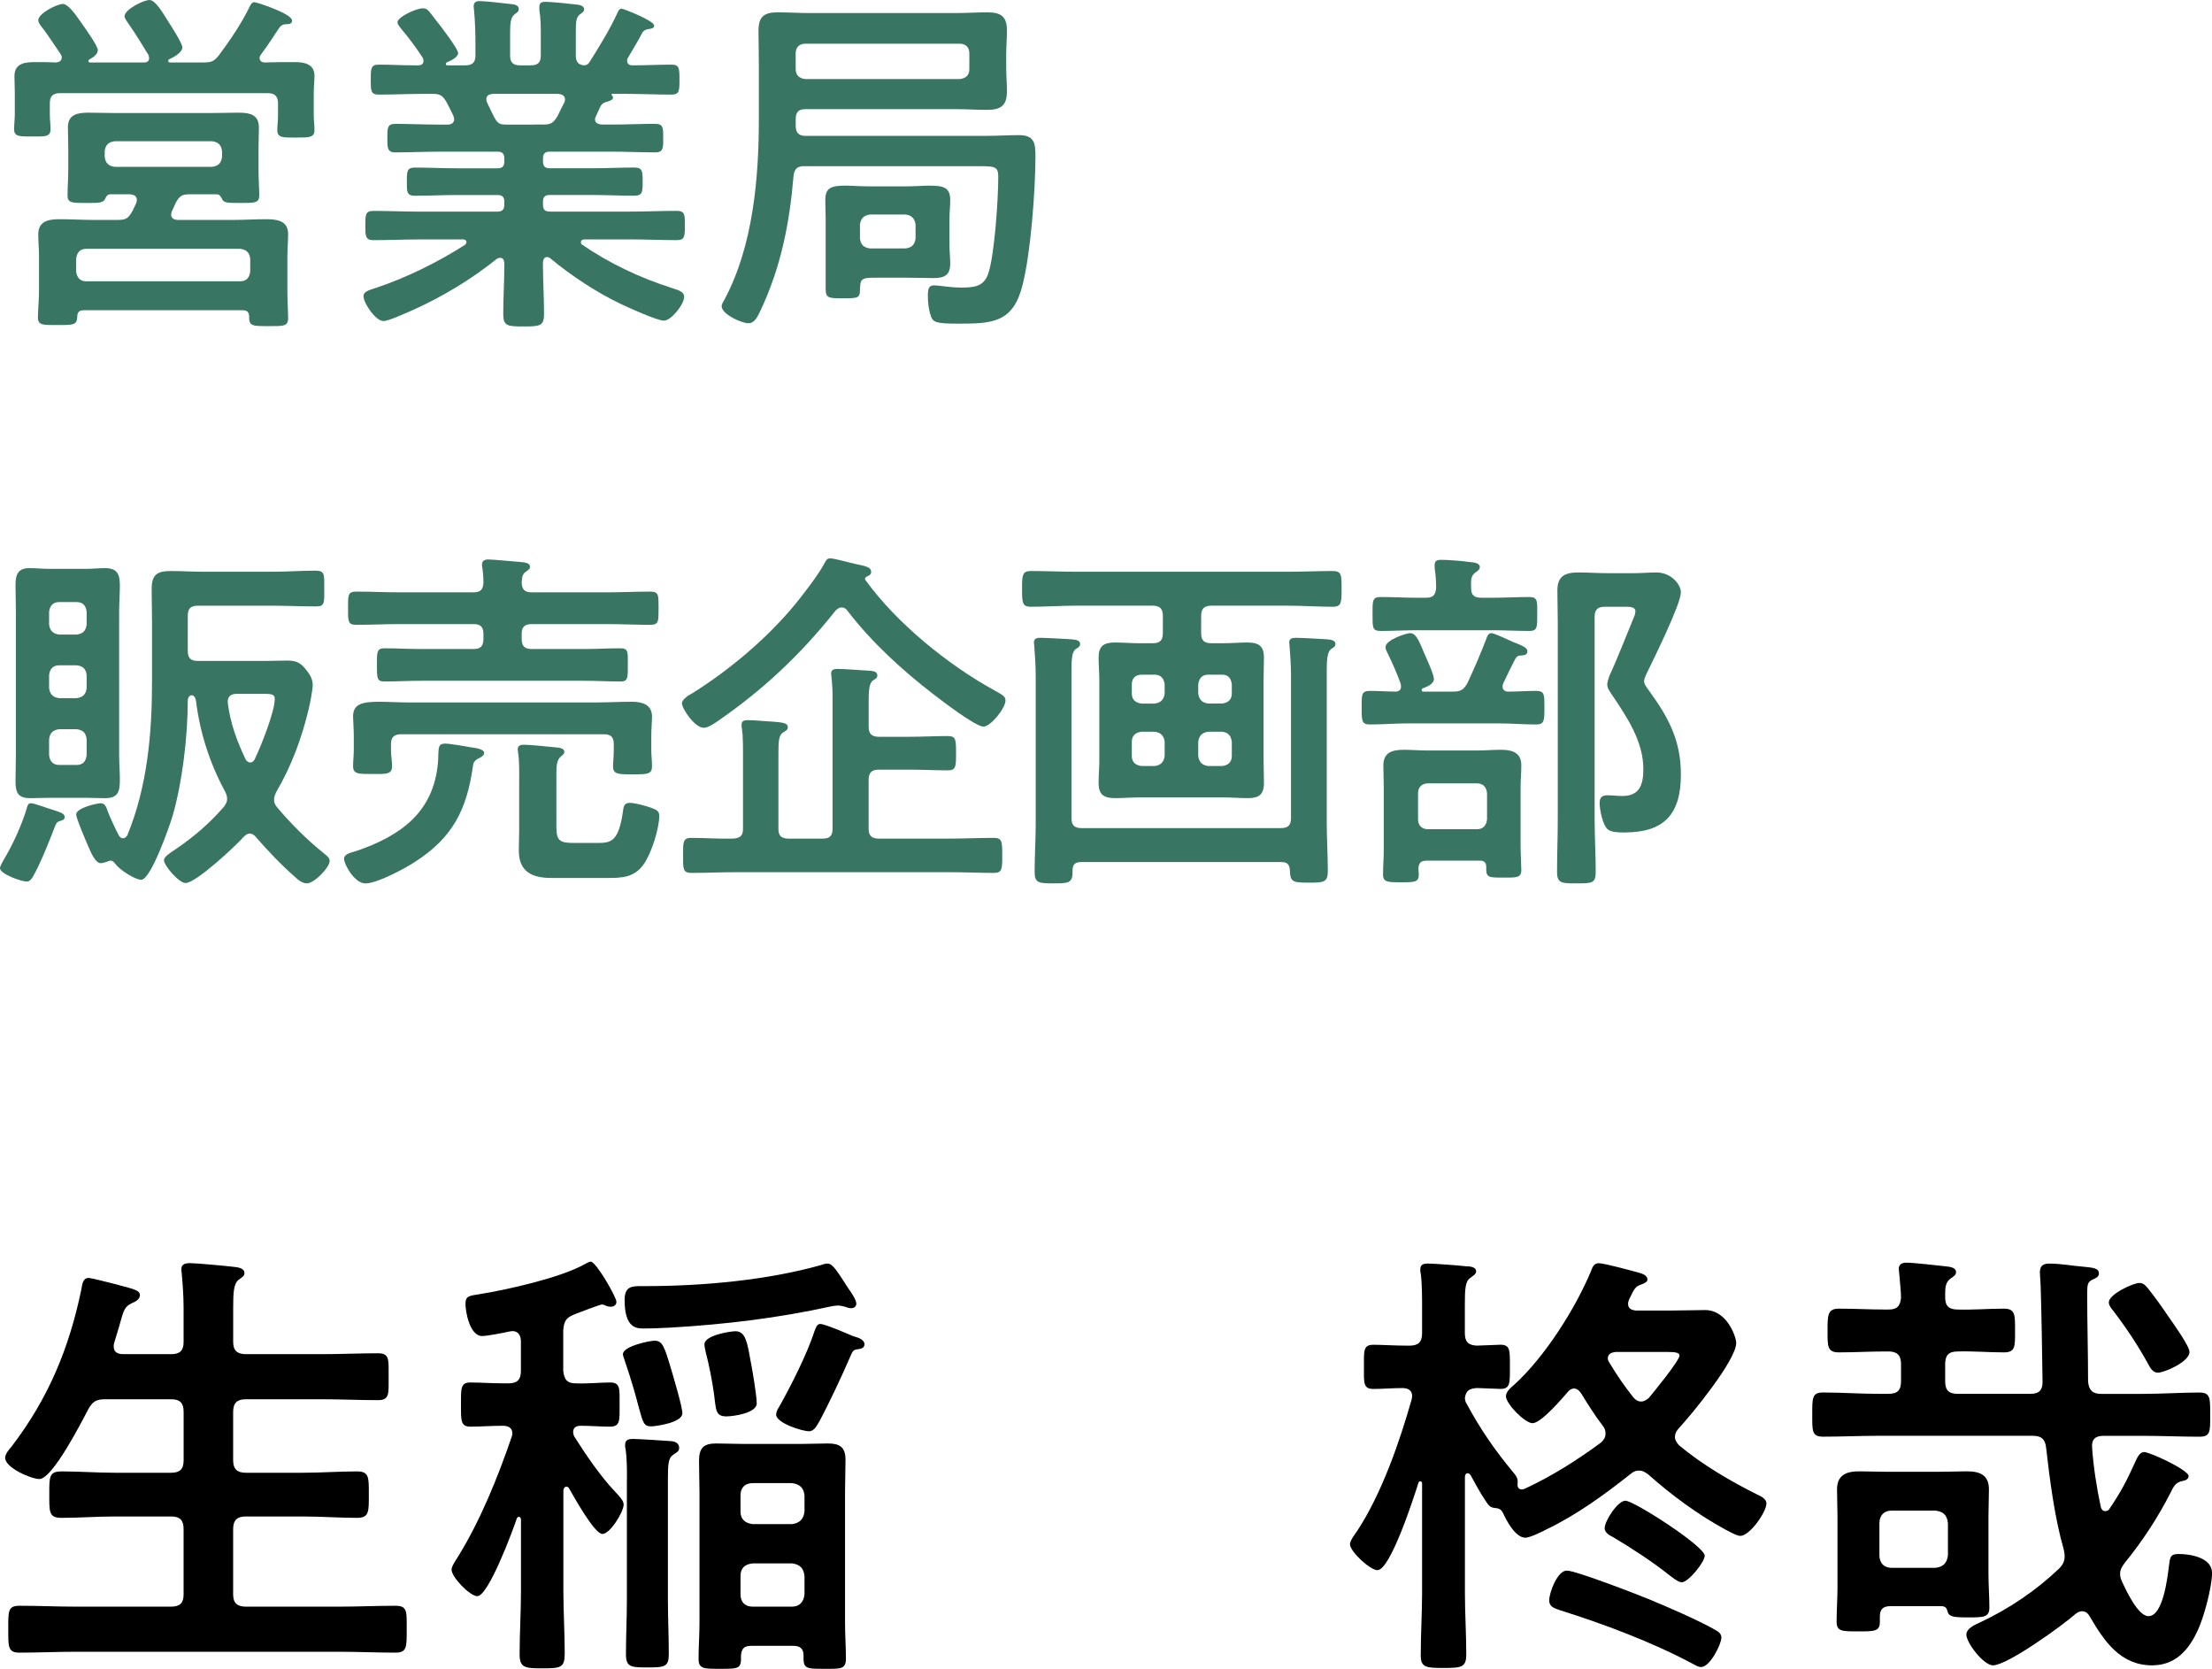
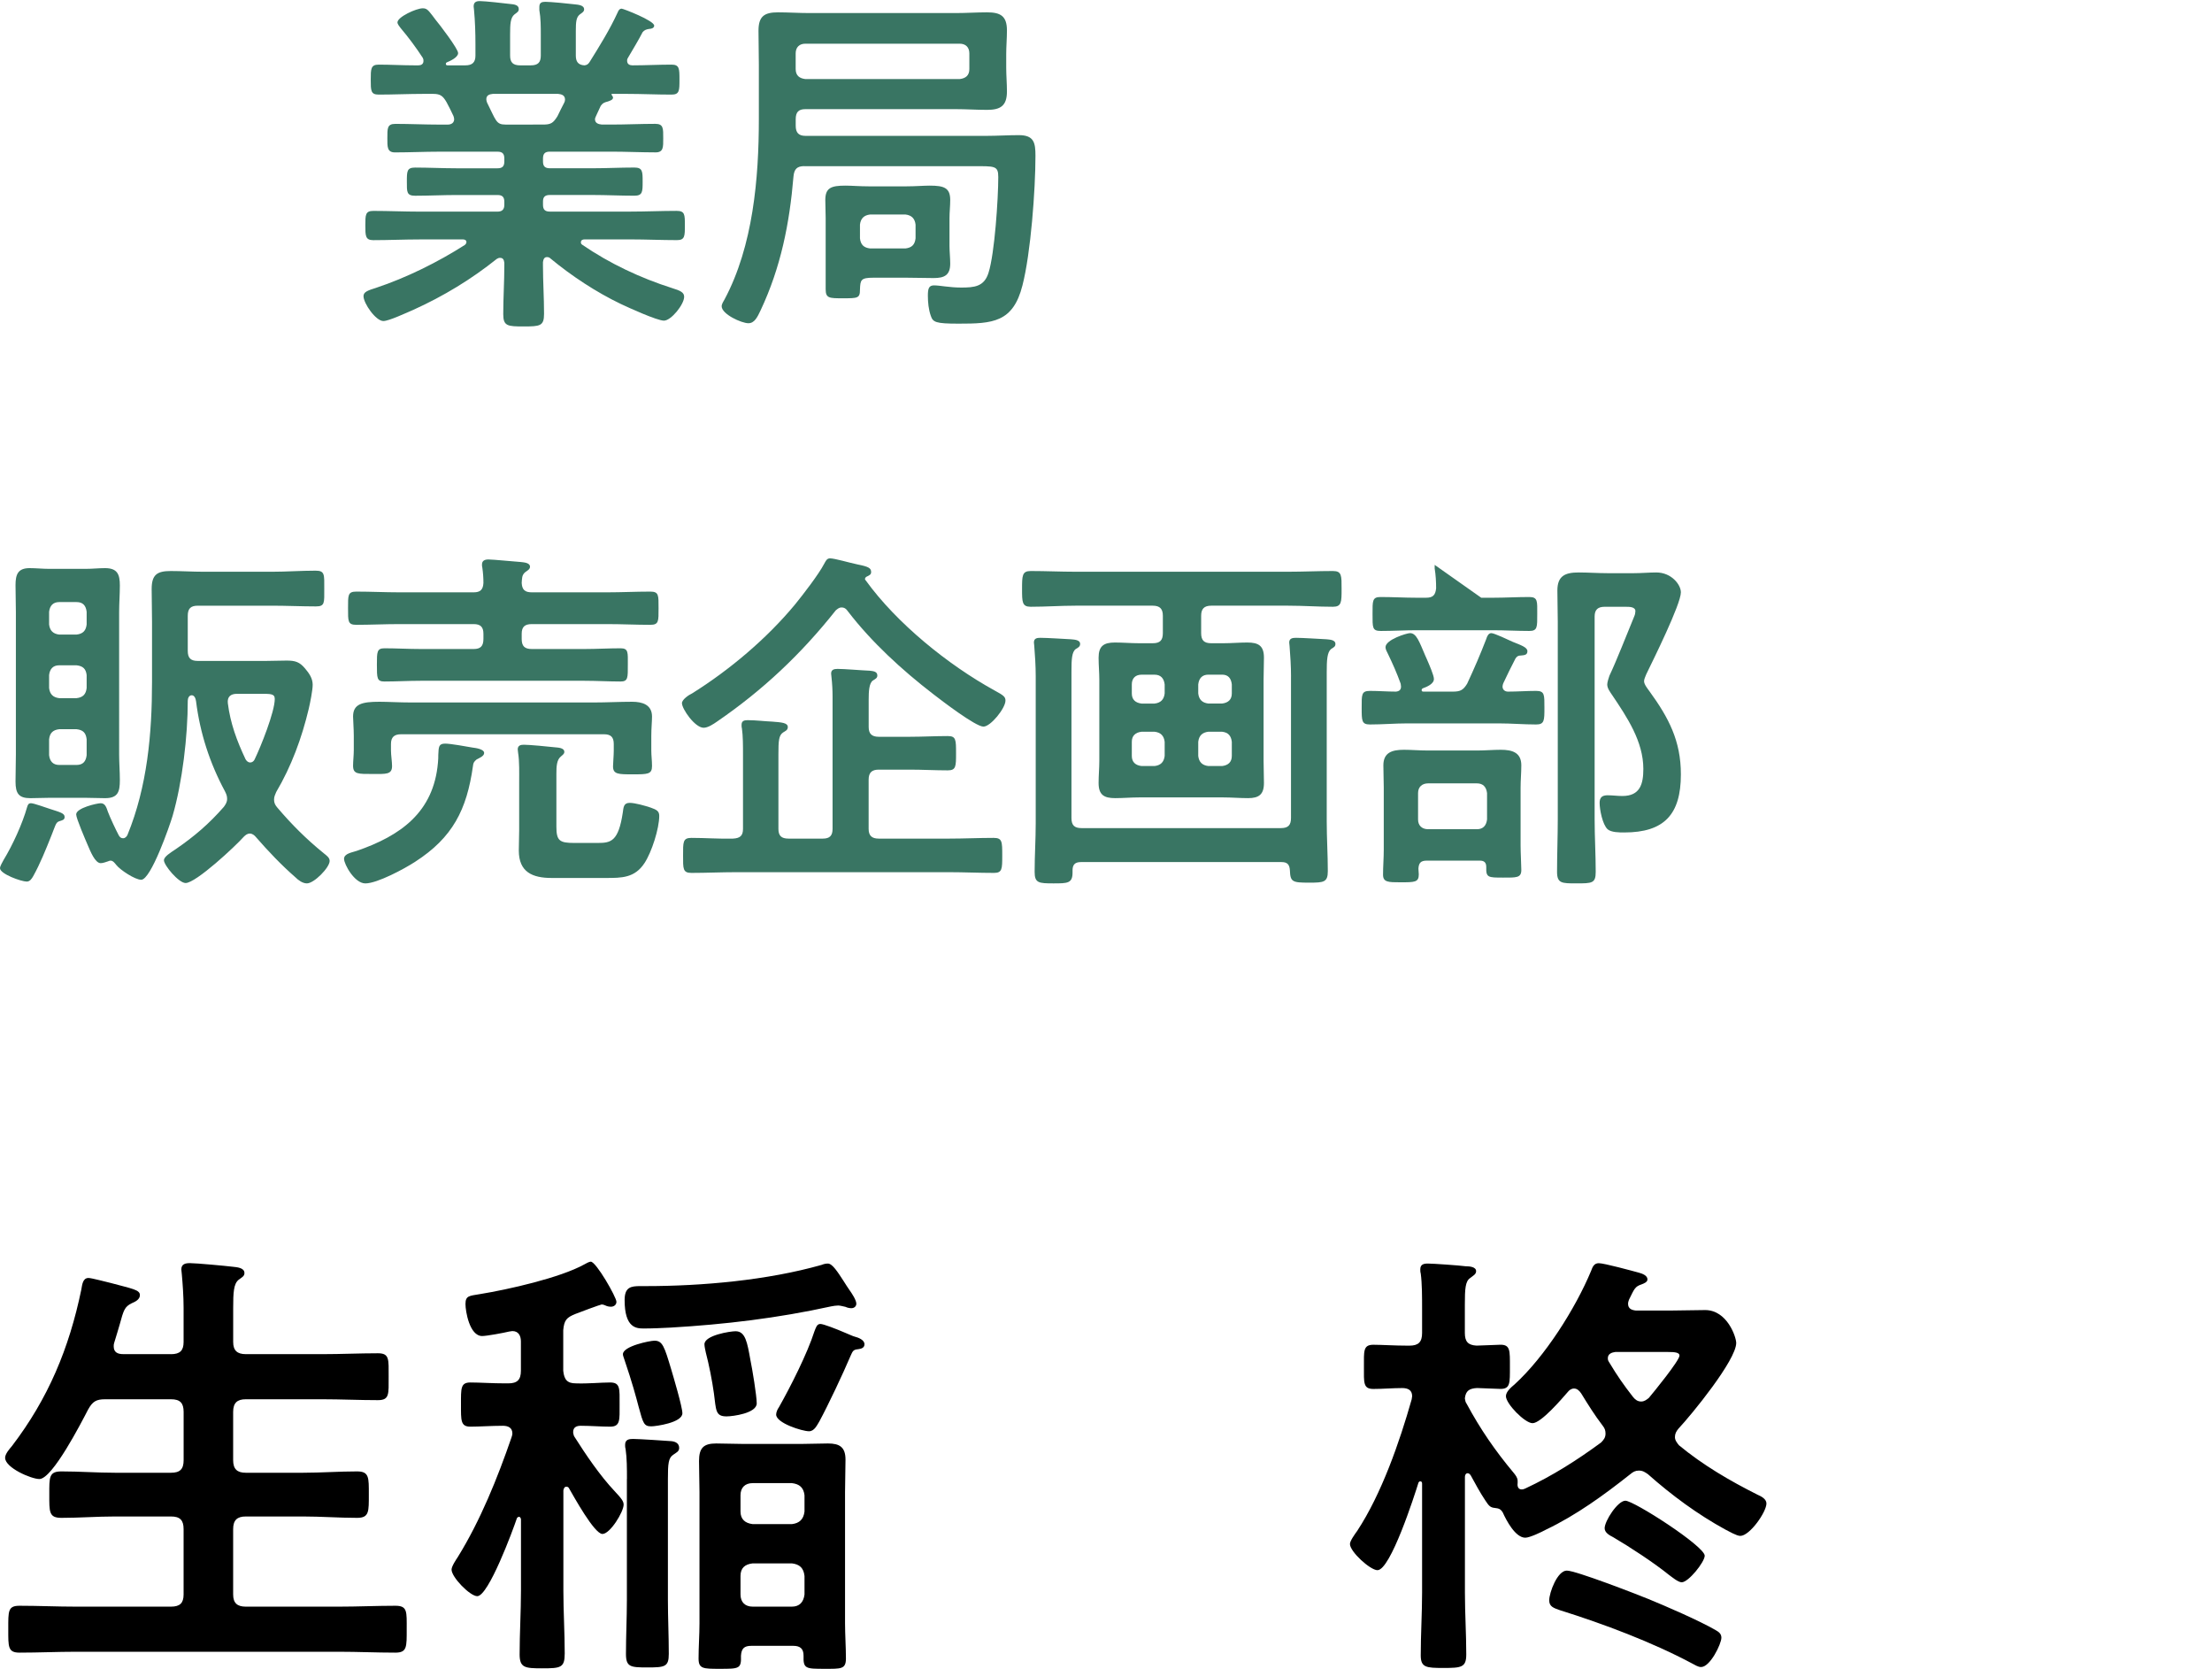
<svg xmlns="http://www.w3.org/2000/svg" enable-background="new 0 0 67.399 50.84" height="50.84" viewBox="0 0 67.399 50.84" width="67.399">
  <g fill="#397563">
-     <path d="m3.917.726c-.044-.066-.122-.165-.122-.231 0-.209.583-.495.76-.495.175 0 .396.374.561.638.077.121.44.682.44.803 0 .165-.264.297-.396.363-.044.022-.033.044-.033.055s0 .044.055.044h1.012c.253 0 .33-.033.484-.231.308-.407.693-.979.914-1.441.033-.066.077-.165.154-.165s1.154.352 1.154.561c0 .099-.088.11-.176.11-.077 0-.143.022-.198.088-.187.264-.286.451-.583.847-.022.033-.033.055-.033.099 0 .088.077.132.154.132.297-.011.594-.011.902-.011.286 0 .616.044.616.418 0 .143-.022.319-.022.517v.693c0 .132.022.319.022.44 0 .231-.154.231-.572.231-.374 0-.561.011-.561-.22 0-.154.022-.297.022-.44v-.385c0-.209-.099-.308-.308-.308h-6.337c-.22 0-.308.099-.308.308v.352c0 .143.022.286.022.44 0 .242-.187.22-.55.22-.396 0-.561.011-.561-.231 0-.11.022-.308.022-.429v-.671c0-.231-.011-.385-.011-.506 0-.407.341-.429.649-.429.209 0 .418 0 .627.011.088-.011.165-.044.165-.154 0-.033-.011-.066-.033-.099-.165-.242-.33-.495-.506-.737-.077-.099-.176-.209-.176-.297 0-.209.572-.495.748-.495.154 0 .363.286.517.506.033.044.055.077.077.11.099.143.473.66.473.792s-.165.231-.264.286c-.01.011-.022.022-.022.044 0 .033.022.044.055.044h1.64c.033 0 .154 0 .154-.132 0-.033-.011-.066-.022-.099-.198-.319-.385-.638-.605-.946zm1.298 5.809c0 .121.088.154.187.165h1.716c.33 0 .66-.022.99-.022s.671.044.671.451c0 .22-.022.44-.022.649v1.145c0 .242.022.594.022.77 0 .253-.143.242-.594.242-.506 0-.594 0-.594-.286 0-.143-.066-.198-.198-.198h-4.841c-.132 0-.198.055-.198.198-.011.253-.11.253-.605.253-.44 0-.594.011-.594-.231 0-.209.033-.528.033-.77v-1.123c0-.209-.022-.429-.022-.638 0-.418.33-.462.66-.462s.672.022 1.002.022h.77c.264 0 .319-.066.44-.275.033-.077.077-.154.11-.231.011-.033.022-.066.022-.099 0-.132-.099-.165-.209-.176h-.594c-.099 0-.132.066-.165.143-.067.121-.177.121-.539.121-.462 0-.605.011-.605-.231s.022-.517.022-.759v-.693c0-.209-.011-.418-.011-.627 0-.385.297-.44.616-.44.286 0 .572.011.847.011h2.849c.297 0 .583-.011.88-.011.33 0 .627.044.627.451 0 .209-.011.407-.011.616v.693c0 .242.022.572.022.759 0 .242-.143.231-.616.231-.33 0-.473 0-.517-.121-.044-.077-.066-.143-.176-.143h-.814c-.231 0-.308.055-.418.253-.044.088-.077.176-.121.264-.011.033-.022.066-.022.099zm2.101 2.035c.187 0 .286-.11.308-.297v-.396c-.022-.187-.121-.275-.308-.297h-4.687c-.187 0-.286.11-.308.297v.396c.022.187.121.297.308.297zm-.858-3.487c.187-.022.286-.11.308-.308v-.166c-.022-.197-.121-.285-.308-.307h-2.959c-.187.022-.287.11-.309.307v.165c.022.198.121.286.308.308h2.96z" />
    <path d="m18.822.374c.022-.055.055-.11.121-.11.044 0 .99.363.99.517 0 .088-.121.099-.143.099-.088.011-.154.033-.209.099-.099.198-.33.583-.44.77-.022.033-.033.055-.033.099 0 .11.077.143.165.143.396 0 .792-.022 1.188-.022.242 0 .242.121.242.462 0 .33 0 .451-.242.451-.462 0-.913-.022-1.375-.022h-.429c-.033 0-.033.022-.011.044.011.022.033.044.033.066 0 .077-.099.099-.154.121-.121.033-.154.044-.22.132-.044.099-.099.209-.143.308-.011.033-.033.066-.033.099 0 .121.099.154.209.165h.286c.451 0 .891-.022 1.342-.022.253 0 .242.143.242.44 0 .264.011.429-.231.429-.451 0-.902-.022-1.353-.022h-1.87c-.143 0-.209.055-.209.209v.088c0 .143.055.209.209.209h1.309c.418 0 .836-.022 1.265-.022.253 0 .253.121.253.429s0 .429-.253.429c-.429 0-.847-.022-1.265-.022h-1.309c-.143 0-.209.055-.209.198v.099c0 .143.055.209.209.209h2.464c.462 0 .924-.022 1.397-.022.253 0 .253.11.253.44s0 .451-.242.451c-.473 0-.946-.022-1.408-.022h-1.408c-.055 0-.11.022-.11.088 0 .033.011.055.044.077.836.572 1.771 1.012 2.739 1.32.253.077.363.132.363.264 0 .231-.396.726-.616.726-.209 0-1.078-.396-1.31-.506-.759-.363-1.507-.858-2.145-1.386-.033-.033-.066-.044-.11-.044-.088 0-.11.077-.121.154v.099c0 .484.033.979.033 1.475 0 .374-.121.385-.627.385-.484 0-.616-.011-.616-.374 0-.495.033-.99.033-1.485v-.077c-.011-.088-.033-.154-.132-.154-.033 0-.066.011-.099.033-.77.616-1.617 1.133-2.542 1.551-.231.099-.748.341-.913.341-.231 0-.605-.539-.605-.759 0-.132.143-.176.385-.253.924-.308 1.881-.781 2.707-1.309.022-.022.044-.044.044-.088 0-.055-.055-.077-.099-.077h-1.331c-.462 0-.935.022-1.408.022-.242 0-.242-.132-.242-.451s0-.44.242-.44c.473 0 .946.022 1.408.022h2.376c.143 0 .209-.066.209-.209v-.088c0-.154-.066-.209-.209-.209h-1.243c-.418 0-.847.022-1.265.022-.264 0-.253-.121-.253-.429 0-.319 0-.429.253-.429.418 0 .847.022 1.265.022h1.243c.143 0 .209-.055.209-.209v-.088c0-.154-.066-.209-.209-.209h-1.771c-.451 0-.902.022-1.353.022-.242 0-.231-.176-.231-.429 0-.297-.011-.44.242-.44.451 0 .891.022 1.342.022h.253c.022 0 .198 0 .198-.165 0-.033-.011-.066-.022-.099-.066-.143-.132-.275-.209-.418-.109-.188-.187-.254-.407-.254h-.286c-.462 0-.913.022-1.375.022-.242 0-.242-.121-.242-.451s0-.462.242-.462c.363 0 .726.022 1.089.022h.121c.077 0 .154-.033.154-.132 0-.044 0-.055-.022-.099-.209-.319-.429-.616-.671-.902-.033-.044-.099-.121-.099-.176 0-.165.572-.429.77-.429.121 0 .165.055.286.209.022.033.055.077.099.132.121.143.693.891.693 1.023s-.242.242-.352.286c-.011.011-.022.022-.022.044 0 .033.022.044.055.044h.539c.209 0 .308-.088.308-.297v-.341c0-.352-.011-.704-.044-1.056 0-.033-.011-.066-.011-.099 0-.132.077-.165.187-.165.154 0 .748.066.924.088.11.011.264.022.264.154 0 .077-.044.099-.132.165-.121.099-.132.286-.132.605v.649c0 .209.088.297.308.297h.319c.22 0 .308-.088.308-.297v-.627c0-.253 0-.506-.044-.759v-.099c0-.132.077-.154.187-.154.143 0 .727.055.891.077.099.011.286.022.286.154 0 .066-.055.099-.132.154-.11.088-.121.231-.121.506v.748c0 .176.066.286.264.297.077-.011.11-.033.154-.099.309-.495.617-.99.859-1.518zm-2.277 3.421c.242 0 .308-.044.44-.253.066-.132.132-.275.209-.418.011-.022.022-.055.022-.088 0-.132-.099-.165-.209-.176h-1.991c-.11.011-.198.044-.198.165 0 .033.011.066.022.099.275.55.275.671.561.671z" />
    <path d="m24.508 5.061c-.22 0-.308.088-.33.308-.121 1.441-.385 2.772-1.001 4.082-.099.209-.187.396-.374.396-.209 0-.814-.275-.814-.517 0-.066.055-.154.088-.209.869-1.628 1.045-3.686 1.045-5.5v-1.65c0-.341-.011-.693-.011-1.034 0-.44.176-.561.594-.561.319 0 .638.022.958.022h4.456c.319 0 .638-.022.957-.022.407 0 .605.11.605.55 0 .242-.022.484-.022.727v.407c0 .242.022.484.022.726 0 .44-.198.561-.605.561-.319 0-.638-.022-.957-.022h-4.577c-.209 0-.297.088-.297.308v.198c0 .209.088.308.297.308h5.512c.33 0 .66-.022.99-.022.462 0 .506.231.506.627 0 1.034-.143 2.97-.396 3.95-.286 1.133-.913 1.166-1.947 1.166-.704 0-.781-.044-.847-.242-.066-.187-.088-.407-.088-.605 0-.209.022-.319.187-.319.176 0 .473.066.825.066.396 0 .704-.022.836-.451.187-.583.297-2.266.297-2.916 0-.352-.11-.33-.781-.33h-5.128zm4.731-2.652c.187-.022.297-.11.297-.308v-.473c0-.187-.11-.297-.297-.297h-4.698c-.187 0-.297.11-.297.297v.473c0 .198.11.286.297.308zm-.308 5.083c0 .176.022.363.022.539 0 .352-.176.44-.506.44-.275 0-.55-.011-.836-.011h-.99c-.396 0-.407.066-.418.363 0 .264-.066.264-.528.264-.407 0-.517 0-.517-.275v-2.167c0-.187-.011-.363-.011-.55 0-.374.176-.44.616-.44.187 0 .429.022.715.022h1.133c.286 0 .528-.022.715-.022.44 0 .627.066.627.44 0 .187-.022.363-.022.55zm-2.728-.231c.022.198.121.286.308.308h1.078c.187-.022.286-.11.308-.308v-.418c-.022-.187-.121-.286-.308-.308h-1.078c-.187.022-.286.121-.308.308z" />
    <path d="m1.837 25.009c-.11.033-.121.055-.209.286-.022.055-.044.121-.077.198-.154.385-.33.825-.539 1.199-.044.077-.099.165-.198.165-.165-0-.814-.231-.814-.407 0-.066.077-.187.11-.253.275-.451.572-1.1.715-1.606.022-.077.044-.121.121-.121.088 0 .473.143.583.176.308.099.44.132.44.242 0 .088-.066.099-.132.121zm1.793-2.024c0 .253.022.517.022.781 0 .352-.055.55-.451.55-.198 0-.385-.011-.583-.011h-1.122c-.198 0-.385.011-.572.011-.352 0-.451-.143-.451-.506 0-.275.011-.55.011-.825v-4.335c0-.275-.011-.55-.011-.825 0-.33.077-.517.429-.517.198 0 .396.022.594.022h1.122c.198 0 .385-.022.583-.022.374 0 .451.187.451.528 0 .275-.022.539-.022.814zm-1.826-4.643c-.187 0-.286.11-.308.297v.385c.022.187.121.286.308.308h.528c.198-.022.286-.121.308-.308v-.385c-.022-.187-.11-.297-.308-.297zm0 1.926c-.187 0-.286.11-.308.297v.396c.022.187.121.286.308.308h.528c.198-.022.286-.121.308-.308v-.396c-.022-.187-.11-.275-.308-.297zm0 1.947c-.187.022-.286.11-.308.308v.484c.022.187.121.297.308.297h.528c.198 0 .286-.11.308-.297v-.484c-.022-.198-.11-.286-.308-.308zm1.265 4.081c-.176 0-.319-.374-.396-.55-.066-.154-.352-.814-.352-.935 0-.198.638-.341.748-.341.143 0 .176.143.22.264.066.176.242.55.33.715.033.055.066.088.132.088s.11-.055.132-.099c.605-1.474.749-3.091.749-4.665v-1.837c0-.33-.011-.66-.011-.99 0-.44.165-.55.583-.55.33 0 .66.022.99.022h2.102c.44 0 .88-.033 1.32-.033.286 0 .264.121.264.55s.022.539-.253.539c-.44 0-.891-.022-1.331-.022h-2.267c-.22 0-.308.088-.308.308v1.067c0 .22.088.308.308.308h2.057c.209 0 .429-.011.649-.011.264 0 .396.044.561.242.121.143.231.297.231.495 0 .165-.077.55-.121.737-.209.88-.528 1.749-.99 2.53-.033.078-.066.144-.066.232 0 .099.033.165.099.242.44.517.88.957 1.408 1.386.11.088.187.143.187.242 0 .198-.473.682-.693.682-.132 0-.264-.099-.352-.187-.429-.374-.825-.792-1.199-1.221-.044-.055-.11-.11-.187-.11s-.132.044-.187.099c-.242.275-1.453 1.408-1.771 1.408-.209 0-.66-.539-.66-.693 0-.11.198-.231.363-.341.561-.385 1.012-.77 1.463-1.287.055-.077.099-.143.099-.242 0-.088-.022-.143-.066-.231-.462-.858-.759-1.771-.88-2.739-.011-.077-.044-.187-.132-.187s-.121.099-.121.165c0 1.078-.165 2.486-.462 3.509-.088.297-.66 1.947-.957 1.947-.187 0-.638-.297-.759-.451-.044-.055-.099-.132-.176-.132-.022 0-.055.011-.077.022-.066.022-.155.055-.221.055zm4.148-5.159c-.187 0-.297.088-.275.286.077.616.275 1.145.539 1.706.033.055.077.099.143.099s.11-.044.132-.088c.187-.385.616-1.452.616-1.848 0-.165-.143-.154-.429-.154h-.726z" />
    <path d="m14.411 23.337c-.188 1.331-.616 2.178-1.76 2.916-.319.209-1.155.66-1.519.66-.33 0-.649-.583-.649-.749s.264-.198.385-.242c1.342-.462 2.344-1.177 2.476-2.685.011-.099.011-.176.011-.242.011-.242.011-.341.209-.341.165 0 .649.088.836.121.088.011.352.044.352.165 0 .099-.154.154-.231.198-.078.067-.1.1-.11.199zm1.793-5.292h2.311c.429 0 .858-.022 1.298-.022.264 0 .253.11.253.506s.011.506-.253.506c-.44 0-.869-.022-1.298-.022h-2.311c-.22 0-.308.088-.308.297v.154c0 .22.088.308.308.308h1.606c.363 0 .737-.022 1.1-.022.242 0 .22.132.22.495 0 .396.011.517-.22.517-.363 0-.737-.022-1.1-.022h-4.995c-.374 0-.737.022-1.1.022-.231 0-.231-.099-.231-.517 0-.385 0-.495.231-.495.363 0 .726.022 1.1.022h1.618c.209 0 .297-.088.297-.308v-.154c0-.209-.088-.297-.297-.297h-2.277c-.429 0-.869.022-1.298.022-.264 0-.253-.11-.253-.506s-.011-.506.253-.506c.44 0 .869.022 1.298.022h2.277c.198 0 .286-.077.297-.286 0-.154-.011-.308-.033-.462-.011-.033-.011-.066-.011-.099 0-.121.088-.154.198-.154.143 0 .803.066.979.077.099.011.286.022.286.143 0 .077-.066.11-.143.165-.11.088-.099.198-.11.33.011.209.099.286.308.286zm2.497 4.621c0-.209-.088-.297-.297-.297h-6.183c-.209 0-.308.088-.308.297v.198c0 .143.033.341.033.473 0 .264-.187.242-.583.242-.451 0-.605.011-.605-.253 0-.132.022-.319.022-.473v-.429c0-.242-.022-.473-.022-.594 0-.385.275-.451.803-.451.264 0 .594.022.979.022h5.545c.396 0 .792-.022 1.177-.022.308 0 .605.088.605.451 0 .154-.022.352-.022.594v.44c0 .154.022.308.022.473 0 .253-.132.253-.594.253-.429 0-.594 0-.594-.242 0-.099.022-.33.022-.473zm-.484 3.014c.396 0 .627-.044.759-.924.022-.154.022-.297.209-.297.165 0 .473.088.638.143.187.066.264.11.264.253 0 .385-.231 1.111-.451 1.441-.297.451-.693.451-1.177.451h-1.65c-.583 0-1.001-.176-1.001-.836 0-.209.011-.407.011-.616v-1.463c0-.275.011-.638-.033-.902 0-.033-.011-.066-.011-.099 0-.121.088-.143.187-.143.165 0 .749.055.936.077.099.011.297.011.297.143 0 .066-.066.099-.11.143-.121.099-.132.297-.132.517v1.617c0 .429.099.495.539.495z" />
    <path d="m21.846 21.984c-.11.077-.275.187-.407.187-.264 0-.66-.572-.66-.749 0-.11.209-.253.308-.297 1.144-.715 2.277-1.672 3.135-2.707.242-.297.726-.924.891-1.243.044-.077.077-.165.176-.165.143 0 .583.132.847.187.33.066.407.11.407.231 0 .077-.055.099-.121.132-.033.011-.066.044-.066.077 0 .022.011.033.022.044.946 1.309 2.508 2.574 3.928 3.355.286.154.33.198.33.308 0 .231-.451.792-.671.792-.242 0-1.287-.803-1.529-.99-.957-.737-1.881-1.584-2.607-2.53-.044-.066-.099-.11-.187-.11-.077 0-.121.044-.176.088-1.056 1.332-2.222 2.432-3.62 3.39zm4.929 1.463c-.209 0-.308.088-.308.308v1.496c0 .209.099.297.308.297h2.146c.451 0 .902-.022 1.353-.022.264 0 .264.11.264.539 0 .407 0 .528-.253.528-.462 0-.913-.022-1.364-.022h-6.491c-.451 0-.913.022-1.364.022-.264 0-.253-.132-.253-.528 0-.407-.011-.539.253-.539.429 0 .847.033 1.265.022.22-.011.308-.088.308-.297v-2.266c0-.275 0-.561-.033-.792-.011-.033-.011-.066-.011-.11 0-.121.077-.143.187-.143.253 0 .495.033.749.044.275.022.473.033.473.165 0 .099-.077.121-.143.165-.132.088-.143.253-.143.671v2.266c0 .209.088.297.308.297h1.045c.209 0 .297-.088.297-.297v-4.026c0-.198-.011-.396-.033-.594 0-.033-.011-.077-.011-.11 0-.121.088-.143.198-.143.209 0 .715.044.979.055.099.011.231.022.231.143 0 .077-.044.099-.132.154-.121.077-.132.341-.132.583v.836c0 .209.099.297.308.297h.946c.385 0 .77-.022 1.155-.022.253 0 .253.11.253.528 0 .396 0 .517-.253.517-.385 0-.77-.022-1.155-.022z" />
    <path d="m37.28 19.596c.242 0 .484-.022.726-.022.341 0 .506.099.506.462 0 .22-.011.44-.011.671v2.475c0 .22.011.451.011.671 0 .352-.154.462-.484.462-.253 0-.506-.022-.748-.022h-2.574c-.242 0-.484.022-.726.022-.341 0-.506-.099-.506-.462 0-.231.022-.451.022-.671v-2.475c0-.22-.022-.44-.022-.671 0-.352.154-.462.495-.462.242 0 .495.022.737.022h.418c.22 0 .308-.088.308-.308v-.528c0-.209-.088-.308-.308-.308h-2.354c-.451 0-.902.033-1.364.033-.264 0-.264-.143-.264-.539 0-.407 0-.55.264-.55.462 0 .913.022 1.364.022h6.48c.451 0 .913-.022 1.364-.022.274 0 .264.143.264.55 0 .396 0 .539-.264.539-.451 0-.902-.033-1.364-.033h-2.343c-.22 0-.308.099-.308.308v.528c0 .22.088.308.308.308zm2.057 1.012c0-.308-.021-.638-.044-.924 0-.033-.011-.077-.011-.11 0-.132.109-.143.209-.143.198 0 .692.033.924.044.088.011.275.011.275.143 0 .077-.044.099-.132.154-.121.099-.133.341-.133.704v4.555c0 .506.033 1.001.033 1.507 0 .341-.121.352-.572.352-.506 0-.571-.022-.583-.374-.011-.176-.077-.253-.253-.253h-6.117c-.176 0-.253.077-.253.253v.066c0 .33-.154.33-.583.33-.451 0-.572-.011-.572-.352 0-.495.033-.979.033-1.475v-4.488c0-.308-.022-.649-.044-.913 0-.044-.011-.077-.011-.11 0-.132.099-.143.198-.143.198 0 .715.033.924.044.099.011.286.011.286.143 0 .077-.055.11-.132.154-.121.088-.132.319-.132.682v4.466c0 .22.088.308.308.308h6.073c.22 0 .308-.088.308-.308v-4.312zm-4.158.826c.187-.022.286-.121.308-.308v-.275c-.022-.187-.121-.297-.308-.297h-.396c-.187 0-.297.11-.297.297v.275c0 .187.11.286.297.308zm.308 1.166c-.022-.187-.121-.286-.308-.308h-.396c-.187.022-.297.121-.297.308v.429c0 .187.11.286.297.308h.396c.187-.022.286-.121.308-.308zm1.023-1.475c.022.187.121.286.308.308h.418c.187-.022.297-.121.297-.308v-.275c-.022-.187-.11-.297-.297-.297h-.418c-.187 0-.286.11-.308.297zm.308 1.167c-.187.022-.286.121-.308.308v.429c.022.187.121.286.308.308h.418c.187-.022.297-.121.297-.308v-.429c-.022-.187-.11-.286-.297-.308z" />
-     <path d="m44.264 21.07c.231 0 .319-.044.44-.242.22-.473.396-.88.583-1.364.022-.077.066-.176.154-.176s.528.209.648.264c.242.099.451.165.451.286s-.099.121-.197.132c-.077 0-.121.022-.165.088-.133.253-.254.506-.374.759-.012.033-.022.066-.022.099 0 .099.077.154.165.154.286 0 .572-.022.858-.022.264 0 .253.121.253.517 0 .385 0 .506-.253.506-.374 0-.76-.033-1.134-.033h-2.794c-.374 0-.748.033-1.133.033-.254 0-.254-.11-.254-.506 0-.407-.011-.517.254-.517.264 0 .527.022.792.022.099-.011.153-.055.153-.154 0-.033-.011-.055-.011-.088-.11-.308-.242-.605-.385-.902-.033-.066-.077-.143-.077-.209 0-.231.649-.429.748-.429.198 0 .286.275.462.682.011.022.022.055.044.099.077.176.221.506.221.616 0 .154-.221.242-.342.286-.021.011-.032.033-.032.055 0 .033.021.044.055.044zm.869-2.86h.363c.363 0 .737-.022 1.101-.022.264 0 .242.132.242.517 0 .396.011.517-.242.517-.374 0-.737-.022-1.101-.022h-2.332c-.363 0-.727.022-1.09.022-.264 0-.253-.099-.253-.517 0-.396-.011-.517.242-.517.374 0 .737.022 1.101.022h.286c.209 0 .286-.077.308-.286 0-.198-.011-.407-.044-.605v-.11c0-.132.088-.154.188-.154.209 0 .66.033.869.066.12.011.318.022.318.154 0 .077-.065.121-.132.165-.143.099-.143.242-.132.484 0 .209.099.286.308.286zm-.044 8.009h-1.617c-.187 0-.242.077-.253.242 0 .066.011.121.011.176 0 .242-.121.242-.561.242-.363 0-.528 0-.528-.231 0-.253.022-.506.022-.759v-1.892c0-.231-.012-.451-.012-.682 0-.396.275-.473.627-.473.231 0 .474.022.716.022h1.529c.23 0 .473-.022.704-.022.341 0 .627.077.627.473 0 .231-.022.451-.022.682v1.76c0 .231.022.594.022.748 0 .242-.154.231-.55.231-.463 0-.528 0-.518-.319.001-.143-.065-.198-.197-.198zm-.088-.957c.188 0 .286-.11.309-.297v-.803c-.022-.187-.121-.297-.309-.297h-1.485c-.187 0-.308.11-.308.297v.803c0 .188.121.297.308.297zm3.895-6.777c-.209 0-.308.088-.308.297v6.172c0 .539.033 1.067.033 1.606 0 .352-.11.352-.595.352-.439 0-.583 0-.583-.352 0-.539.022-1.067.022-1.606v-6.018c0-.308-.012-.627-.012-.946 0-.451.242-.55.649-.55.286 0 .583.022.88.022h.804c.23 0 .462-.022.682-.022.462 0 .748.374.748.605 0 .363-.847 2.068-1.056 2.498-.022.066-.066.143-.066.209 0 .099.11.231.165.308.583.803.957 1.507.957 2.53 0 1.221-.506 1.771-1.727 1.771-.144 0-.396 0-.507-.099-.153-.143-.242-.594-.242-.803 0-.165.077-.231.242-.231.154 0 .297.022.451.022.539 0 .639-.363.639-.825 0-.836-.495-1.573-.946-2.244-.066-.099-.154-.209-.154-.33 0-.066.044-.198.066-.264.23-.484.539-1.287.759-1.815.021-.044.033-.11.033-.154 0-.132-.188-.132-.275-.132h-.659z" />
+     <path d="m44.264 21.07c.231 0 .319-.044.44-.242.22-.473.396-.88.583-1.364.022-.077.066-.176.154-.176s.528.209.648.264c.242.099.451.165.451.286s-.099.121-.197.132c-.077 0-.121.022-.165.088-.133.253-.254.506-.374.759-.012.033-.022.066-.022.099 0 .099.077.154.165.154.286 0 .572-.022.858-.022.264 0 .253.121.253.517 0 .385 0 .506-.253.506-.374 0-.76-.033-1.134-.033h-2.794c-.374 0-.748.033-1.133.033-.254 0-.254-.11-.254-.506 0-.407-.011-.517.254-.517.264 0 .527.022.792.022.099-.011.153-.055.153-.154 0-.033-.011-.055-.011-.088-.11-.308-.242-.605-.385-.902-.033-.066-.077-.143-.077-.209 0-.231.649-.429.748-.429.198 0 .286.275.462.682.011.022.022.055.044.099.077.176.221.506.221.616 0 .154-.221.242-.342.286-.021.011-.032.033-.032.055 0 .033.021.044.055.044zm.869-2.86h.363c.363 0 .737-.022 1.101-.022.264 0 .242.132.242.517 0 .396.011.517-.242.517-.374 0-.737-.022-1.101-.022h-2.332c-.363 0-.727.022-1.09.022-.264 0-.253-.099-.253-.517 0-.396-.011-.517.242-.517.374 0 .737.022 1.101.022h.286c.209 0 .286-.077.308-.286 0-.198-.011-.407-.044-.605v-.11zm-.044 8.009h-1.617c-.187 0-.242.077-.253.242 0 .066.011.121.011.176 0 .242-.121.242-.561.242-.363 0-.528 0-.528-.231 0-.253.022-.506.022-.759v-1.892c0-.231-.012-.451-.012-.682 0-.396.275-.473.627-.473.231 0 .474.022.716.022h1.529c.23 0 .473-.022.704-.022.341 0 .627.077.627.473 0 .231-.022.451-.022.682v1.76c0 .231.022.594.022.748 0 .242-.154.231-.55.231-.463 0-.528 0-.518-.319.001-.143-.065-.198-.197-.198zm-.088-.957c.188 0 .286-.11.309-.297v-.803c-.022-.187-.121-.297-.309-.297h-1.485c-.187 0-.308.11-.308.297v.803c0 .188.121.297.308.297zm3.895-6.777c-.209 0-.308.088-.308.297v6.172c0 .539.033 1.067.033 1.606 0 .352-.11.352-.595.352-.439 0-.583 0-.583-.352 0-.539.022-1.067.022-1.606v-6.018c0-.308-.012-.627-.012-.946 0-.451.242-.55.649-.55.286 0 .583.022.88.022h.804c.23 0 .462-.022.682-.022.462 0 .748.374.748.605 0 .363-.847 2.068-1.056 2.498-.022.066-.066.143-.066.209 0 .099.11.231.165.308.583.803.957 1.507.957 2.53 0 1.221-.506 1.771-1.727 1.771-.144 0-.396 0-.507-.099-.153-.143-.242-.594-.242-.803 0-.165.077-.231.242-.231.154 0 .297.022.451.022.539 0 .639-.363.639-.825 0-.836-.495-1.573-.946-2.244-.066-.099-.154-.209-.154-.33 0-.066.044-.198.066-.264.23-.484.539-1.287.759-1.815.021-.044.033-.11.033-.154 0-.132-.188-.132-.275-.132h-.659z" />
  </g>
  <path d="m5.209 41.255c.275 0 .385-.11.385-.371v-1.044c0-.356-.028-.728-.055-1.029 0-.041-.014-.097-.014-.138 0-.165.124-.192.261-.192.192 0 1.085.083 1.305.11.124.014.357.027.357.192 0 .096-.068.123-.178.206-.151.123-.165.384-.165.864v1.03c0 .261.124.371.385.371h2.334c.563 0 1.126-.027 1.689-.027.357 0 .329.179.329.714s.028.714-.329.714c-.563 0-1.126-.027-1.689-.027h-2.335c-.261 0-.385.11-.385.385v1.47c0 .274.124.384.385.384h1.744c.549 0 1.099-.041 1.648-.041.371 0 .357.192.357.7 0 .522.014.715-.357.715-.549 0-1.099-.042-1.648-.042h-1.744c-.261 0-.385.11-.385.385v1.991c0 .261.124.371.385.371h2.843c.563 0 1.14-.027 1.716-.027.371 0 .344.179.344.714s.014.714-.344.714c-.577 0-1.14-.027-1.716-.027h-8.02c-.563 0-1.14.027-1.717.027-.357 0-.343-.179-.343-.714 0-.55-.014-.714.343-.714.577 0 1.154.027 1.717.027h2.897c.275 0 .385-.11.385-.371v-1.991c0-.274-.11-.385-.385-.385h-1.702c-.549 0-1.085.042-1.634.042-.385 0-.371-.179-.371-.715 0-.521-.014-.7.371-.7.549 0 1.085.041 1.634.041h1.703c.275 0 .385-.109.385-.384v-1.47c0-.274-.11-.385-.385-.385h-2.005c-.275 0-.385.068-.522.316-.192.37-1.085 2.114-1.483 2.114-.248 0-1.044-.343-1.044-.646 0-.123.137-.274.206-.356 1.112-1.456 1.744-2.98 2.115-4.766.028-.151.042-.357.22-.357.096 0 .549.124.673.151.659.179.893.206.893.371 0 .137-.151.206-.248.247-.22.109-.247.206-.371.659-.041.137-.096.329-.165.549-.014.041-.014.069-.014.11 0 .179.124.233.289.233h1.455z" />
  <path d="m17.262 45.292c-.069 0-.083.055-.096.11v3.062c0 .632.041 1.276.041 1.908 0 .439-.124.453-.687.453-.522 0-.687-.014-.687-.426 0-.645.041-1.29.041-1.936v-2.184c-.014-.056-.041-.069-.055-.069-.028 0-.055.014-.069.042-.124.37-.865 2.375-1.208 2.375-.22 0-.783-.576-.783-.81 0-.097.137-.303.192-.385.687-1.112 1.208-2.403 1.634-3.64.014-.041.027-.082.027-.123 0-.179-.137-.233-.289-.233-.357 0-.714.027-.989.027-.302 0-.288-.192-.288-.673 0-.494-.014-.673.288-.673.289 0 .659.027 1.058.027h.096c.274 0 .384-.11.384-.385v-.893c0-.165-.068-.315-.261-.315-.027 0-.069.014-.096.014-.165.041-.687.137-.824.137-.384 0-.508-.755-.508-.975 0-.261.124-.247.439-.302.852-.138 2.444-.495 3.186-.907.041-.027.151-.082.192-.082.165 0 .783 1.085.783 1.223 0 .096-.083.15-.165.15-.068 0-.124-.014-.178-.041-.028-.014-.069-.027-.11-.027-.028 0-.701.247-.797.288-.274.11-.343.192-.371.495v1.235c.027.274.124.385.384.385.371.014.755-.027 1.044-.027.316 0 .289.192.289.673 0 .467.027.673-.289.673-.274 0-.59-.027-.893-.027-.124 0-.233.041-.233.192 0 .041.014.082.027.123.357.563.783 1.195 1.236 1.676.22.233.275.315.275.412 0 .22-.412.893-.646.893-.247 0-.879-1.153-1.016-1.388-.009-.024-.037-.052-.078-.052zm2.582-1.839c-.22 0-.247-.083-.384-.591-.083-.315-.192-.728-.439-1.455-.014-.056-.041-.097-.041-.151 0-.247.824-.412.961-.412.247 0 .302.179.508.865.069.233.343 1.153.343 1.346 0 .287-.811.398-.948.398zm6.042-4.148c.069.096.206.302.206.412 0 .082-.068.137-.151.137-.055 0-.124-.014-.179-.041-.068-.014-.165-.041-.22-.041s-.165.014-.22.027c-1.621.357-3.241.55-4.889.646-.275.014-.549.027-.811.027-.22 0-.59 0-.59-.865 0-.397.192-.426.48-.426h.165c1.717 0 3.708-.178 5.356-.646.068-.027.124-.041.192-.041.138 0 .302.261.481.536.057.096.126.193.18.275zm-6.783 5.754c0-.315 0-.632-.042-.92-.014-.041-.014-.082-.014-.124 0-.164.124-.178.247-.178.165 0 1.003.055 1.167.068.124.014.233.068.233.206 0 .109-.083.137-.178.206-.151.096-.165.274-.165.741v3.694c0 .535.027 1.085.027 1.634 0 .398-.124.412-.659.412-.508 0-.646-.014-.646-.412 0-.549.028-1.099.028-1.634v-3.693zm5.067 5.081h-1.277c-.22 0-.302.083-.316.303.014.397-.055.397-.646.397-.508 0-.646 0-.646-.315 0-.357.028-.714.028-1.071v-3.996c0-.315-.014-.632-.014-.947 0-.398.137-.536.521-.536.275 0 .536.014.811.014h1.799c.275 0 .536-.014.796-.014.357 0 .536.11.536.494 0 .33-.014.659-.014.989v3.996c0 .33.027.742.027 1.071 0 .33-.151.315-.645.315-.577 0-.659 0-.646-.397.002-.22-.108-.303-.314-.303zm-2.033-6.99c-.343 0-.316-.191-.384-.7-.055-.398-.151-.879-.248-1.249-.014-.069-.041-.179-.041-.248 0-.274.783-.397.948-.397.302 0 .357.343.453.879.055.261.192 1.085.192 1.318.001.301-.727.397-.92.397zm1.991 3.282c.233-.027.357-.15.385-.384v-.495c-.027-.233-.151-.343-.385-.37h-1.194c-.234 0-.371.137-.371.37v.495c0 .233.137.356.371.384zm-1.565 2.143c0 .233.137.371.371.371h1.194c.233 0 .357-.138.385-.371v-.562c-.027-.248-.151-.357-.385-.385h-1.194c-.234.027-.371.137-.371.385zm3.475-7.856c.11.028.302.097.302.233 0 .11-.096.138-.192.151-.151.014-.165.055-.233.206-.22.521-.687 1.511-.948 1.991-.069.11-.151.303-.316.303-.206 0-1.002-.248-1.002-.509 0-.068.041-.165.083-.22.357-.632.865-1.634 1.085-2.32.041-.097.068-.22.178-.22.096 0 .481.15.769.274.109.043.218.098.274.111z" />
  <path d="m46.119 44.867c.055.069.123.151.123.247v.069c-.014.096.014.192.124.192.041 0 .082-.014.109-.028.824-.384 1.579-.864 2.308-1.4.082-.082.137-.151.137-.274 0-.097-.027-.165-.082-.233-.261-.344-.439-.632-.659-.989-.055-.082-.124-.15-.22-.15-.082 0-.151.055-.192.109-.179.206-.811.947-1.071.947-.233 0-.811-.59-.811-.823 0-.138.165-.275.262-.357.92-.838 1.854-2.307 2.334-3.461.041-.109.083-.233.233-.233.165 0 1.017.233 1.223.289.096.027.261.082.261.205 0 .083-.109.124-.179.151-.206.068-.22.138-.384.467-.015.041-.028.083-.028.124 0 .151.11.192.233.206h1.113c.343 0 .673-.014 1.002-.014.673 0 .947.823.947 1.002 0 .522-1.359 2.184-1.758 2.609-.068.083-.109.151-.109.261 0 .097.068.179.123.247.729.604 1.553 1.085 2.403 1.511.097.042.262.124.262.262 0 .261-.509.988-.797.988-.11 0-.344-.138-.453-.192-.852-.467-1.635-1.044-2.362-1.689-.082-.055-.151-.109-.274-.109-.11 0-.179.041-.261.109-.797.632-1.648 1.25-2.568 1.689-.124.068-.494.247-.632.247-.302 0-.576-.521-.687-.769-.068-.11-.124-.124-.247-.138-.138-.014-.179-.068-.288-.233-.165-.247-.303-.508-.439-.755-.028-.042-.056-.069-.097-.069-.055 0-.082.056-.082.11v3.529c0 .632.041 1.25.041 1.881 0 .398-.151.412-.7.412-.522 0-.687-.014-.687-.384 0-.646.041-1.277.041-1.909v-3.323c0-.041-.014-.069-.055-.069-.028 0-.042.015-.056.042-.123.397-.852 2.664-1.249 2.664-.22 0-.838-.563-.838-.797 0-.096.151-.302.22-.398.741-1.126 1.291-2.705 1.661-4.01 0-.027.014-.068.014-.096 0-.192-.137-.247-.302-.247-.288 0-.591.027-.879.027-.315 0-.288-.192-.288-.673s-.027-.673.288-.673c.261 0 .646.027 1.044.027h.055c.274 0 .385-.11.385-.385v-.714c0-.385 0-.797-.041-1.099-.014-.042-.014-.097-.014-.124 0-.151.096-.179.233-.179.15 0 .961.056 1.153.083.109 0 .315.014.315.15 0 .097-.096.138-.178.206-.151.097-.165.33-.165.811v.865c0 .261.096.371.356.385.138 0 .618-.027.729-.027.302 0 .288.178.288.673 0 .494.014.673-.288.673-.056 0-.646-.027-.715-.027-.233.014-.343.082-.37.315.014.068.014.109.055.165.414.769.867 1.428 1.43 2.101zm5.713 5.919c-.097 0-.192-.068-.275-.109-1.208-.646-2.705-1.209-4.023-1.621-.192-.068-.33-.109-.33-.302 0-.233.248-.906.536-.906.274 0 2.115.714 2.485.865.536.22 1.552.659 2.047.947.096.055.178.11.178.233-.001.192-.344.893-.618.893zm-.591-2.582c-.11 0-.303-.164-.398-.233-.439-.356-1.194-.851-1.689-1.14-.109-.055-.261-.137-.261-.274 0-.22.398-.838.632-.838.261 0 2.417 1.387 2.417 1.676-.001.191-.495.809-.701.809zm-2.018-7.017c-.11.014-.233.055-.233.191 0 .056.014.083.041.124.247.412.439.687.728 1.058.068.082.138.137.247.137.097 0 .165-.055.233-.109.151-.179.935-1.14.935-1.291 0-.096-.151-.109-.344-.109h-1.607z" />
-   <path d="m61.935 43.741h-4.684c-.562 0-1.14.027-1.703.027-.343 0-.329-.179-.329-.659 0-.508-.014-.687.329-.687.563 0 1.141.041 1.703.041h.289c.274 0 .384-.109.384-.384v-.522c0-.274-.123-.385-.384-.385h-.097c-.467 0-.934.028-1.414.028-.357 0-.344-.192-.344-.673 0-.454 0-.659.344-.659.467 0 .947.027 1.414.027h.097c.261 0 .356-.097.384-.357 0-.206-.041-.535-.055-.741 0-.042-.014-.097-.014-.138 0-.151.109-.192.233-.192.206 0 .947.083 1.181.11.124.014.33.027.33.178 0 .097-.068.124-.179.206-.138.11-.151.262-.151.453v.11c0 .261.11.371.385.371.467.014.934-.027 1.401-.027.356 0 .343.191.343.673 0 .48.014.659-.343.659-.468 0-.935-.042-1.401-.028-.274 0-.385.11-.385.385v.522c0 .274.11.384.385.384h2.211c.247 0 .371-.096.371-.356-.014-.948-.027-1.896-.055-2.829 0-.151-.027-.453-.027-.508 0-.206.096-.275.288-.275.356 0 .7.069 1.058.097.274.027.453.041.453.206 0 .109-.097.137-.206.192-.138.068-.151.15-.151.425 0 .894.027 1.786.027 2.679.027.261.138.37.398.37h1.291c.562 0 1.14-.041 1.703-.041.343 0 .329.179.329.687 0 .495.014.659-.329.659-.563 0-1.141-.027-1.703-.027h-1.222c-.247 0-.37.11-.343.371.041.591.137 1.194.261 1.785.014.068.055.138.138.138.068 0 .109-.028.137-.083.344-.508.522-.852.77-1.4.055-.124.137-.316.274-.316.192 0 1.359.55 1.359.729 0 .096-.096.137-.179.15-.22.042-.274.165-.37.357-.385.755-.852 1.47-1.388 2.129-.082.109-.15.206-.15.343 0 .11.027.165.068.261.124.262.48 1.03.797 1.03.439 0 .576-1.153.617-1.483.042-.302.028-.411.303-.411.356 0 1.016.109 1.016.576 0 .426-.247 1.359-.439 1.758-.274.591-.673 1.058-1.387 1.058-.961 0-1.456-.728-1.896-1.483-.055-.096-.123-.165-.247-.165-.068 0-.137.042-.192.083-.384.343-2.073 1.565-2.513 1.565-.288 0-.811-.687-.811-.934 0-.192.262-.303.412-.371.879-.412 1.717-.975 2.417-1.647.11-.11.165-.22.165-.371 0-.068-.014-.138-.027-.206-.274-.947-.426-2.115-.536-3.09-.028-.278-.151-.374-.411-.374zm-2.761 5.191h-1.579c-.22 0-.316.096-.316.315v.165c0 .288-.164.288-.659.288-.508 0-.659 0-.659-.302 0-.344.027-.687.027-1.03v-2.184c0-.261-.014-.535-.014-.81 0-.439.289-.55.673-.55.289 0 .577.014.865.014h1.552c.289 0 .577-.014.865-.014.398 0 .673.11.673.55 0 .274-.014.549-.014.81v1.758c0 .344.028.687.028 1.03 0 .302-.179.302-.646.302-.439 0-.591-.014-.632-.192-.026-.095-.055-.136-.164-.15zm-.206-1.168c.247-.027.357-.15.385-.384v-.976c-.027-.247-.138-.356-.385-.384h-1.332c-.233 0-.371.15-.371.384v.976c0 .233.138.384.371.384zm6.784-5.946c-.151 0-.233-.137-.288-.247-.316-.576-.673-1.112-1.071-1.634-.056-.068-.138-.165-.138-.261 0-.247.741-.591.934-.591.11 0 .179.068.247.151.234.288.454.604.659.906.124.179.618.865.618 1.044 0 .303-.769.632-.961.632z" />
</svg>